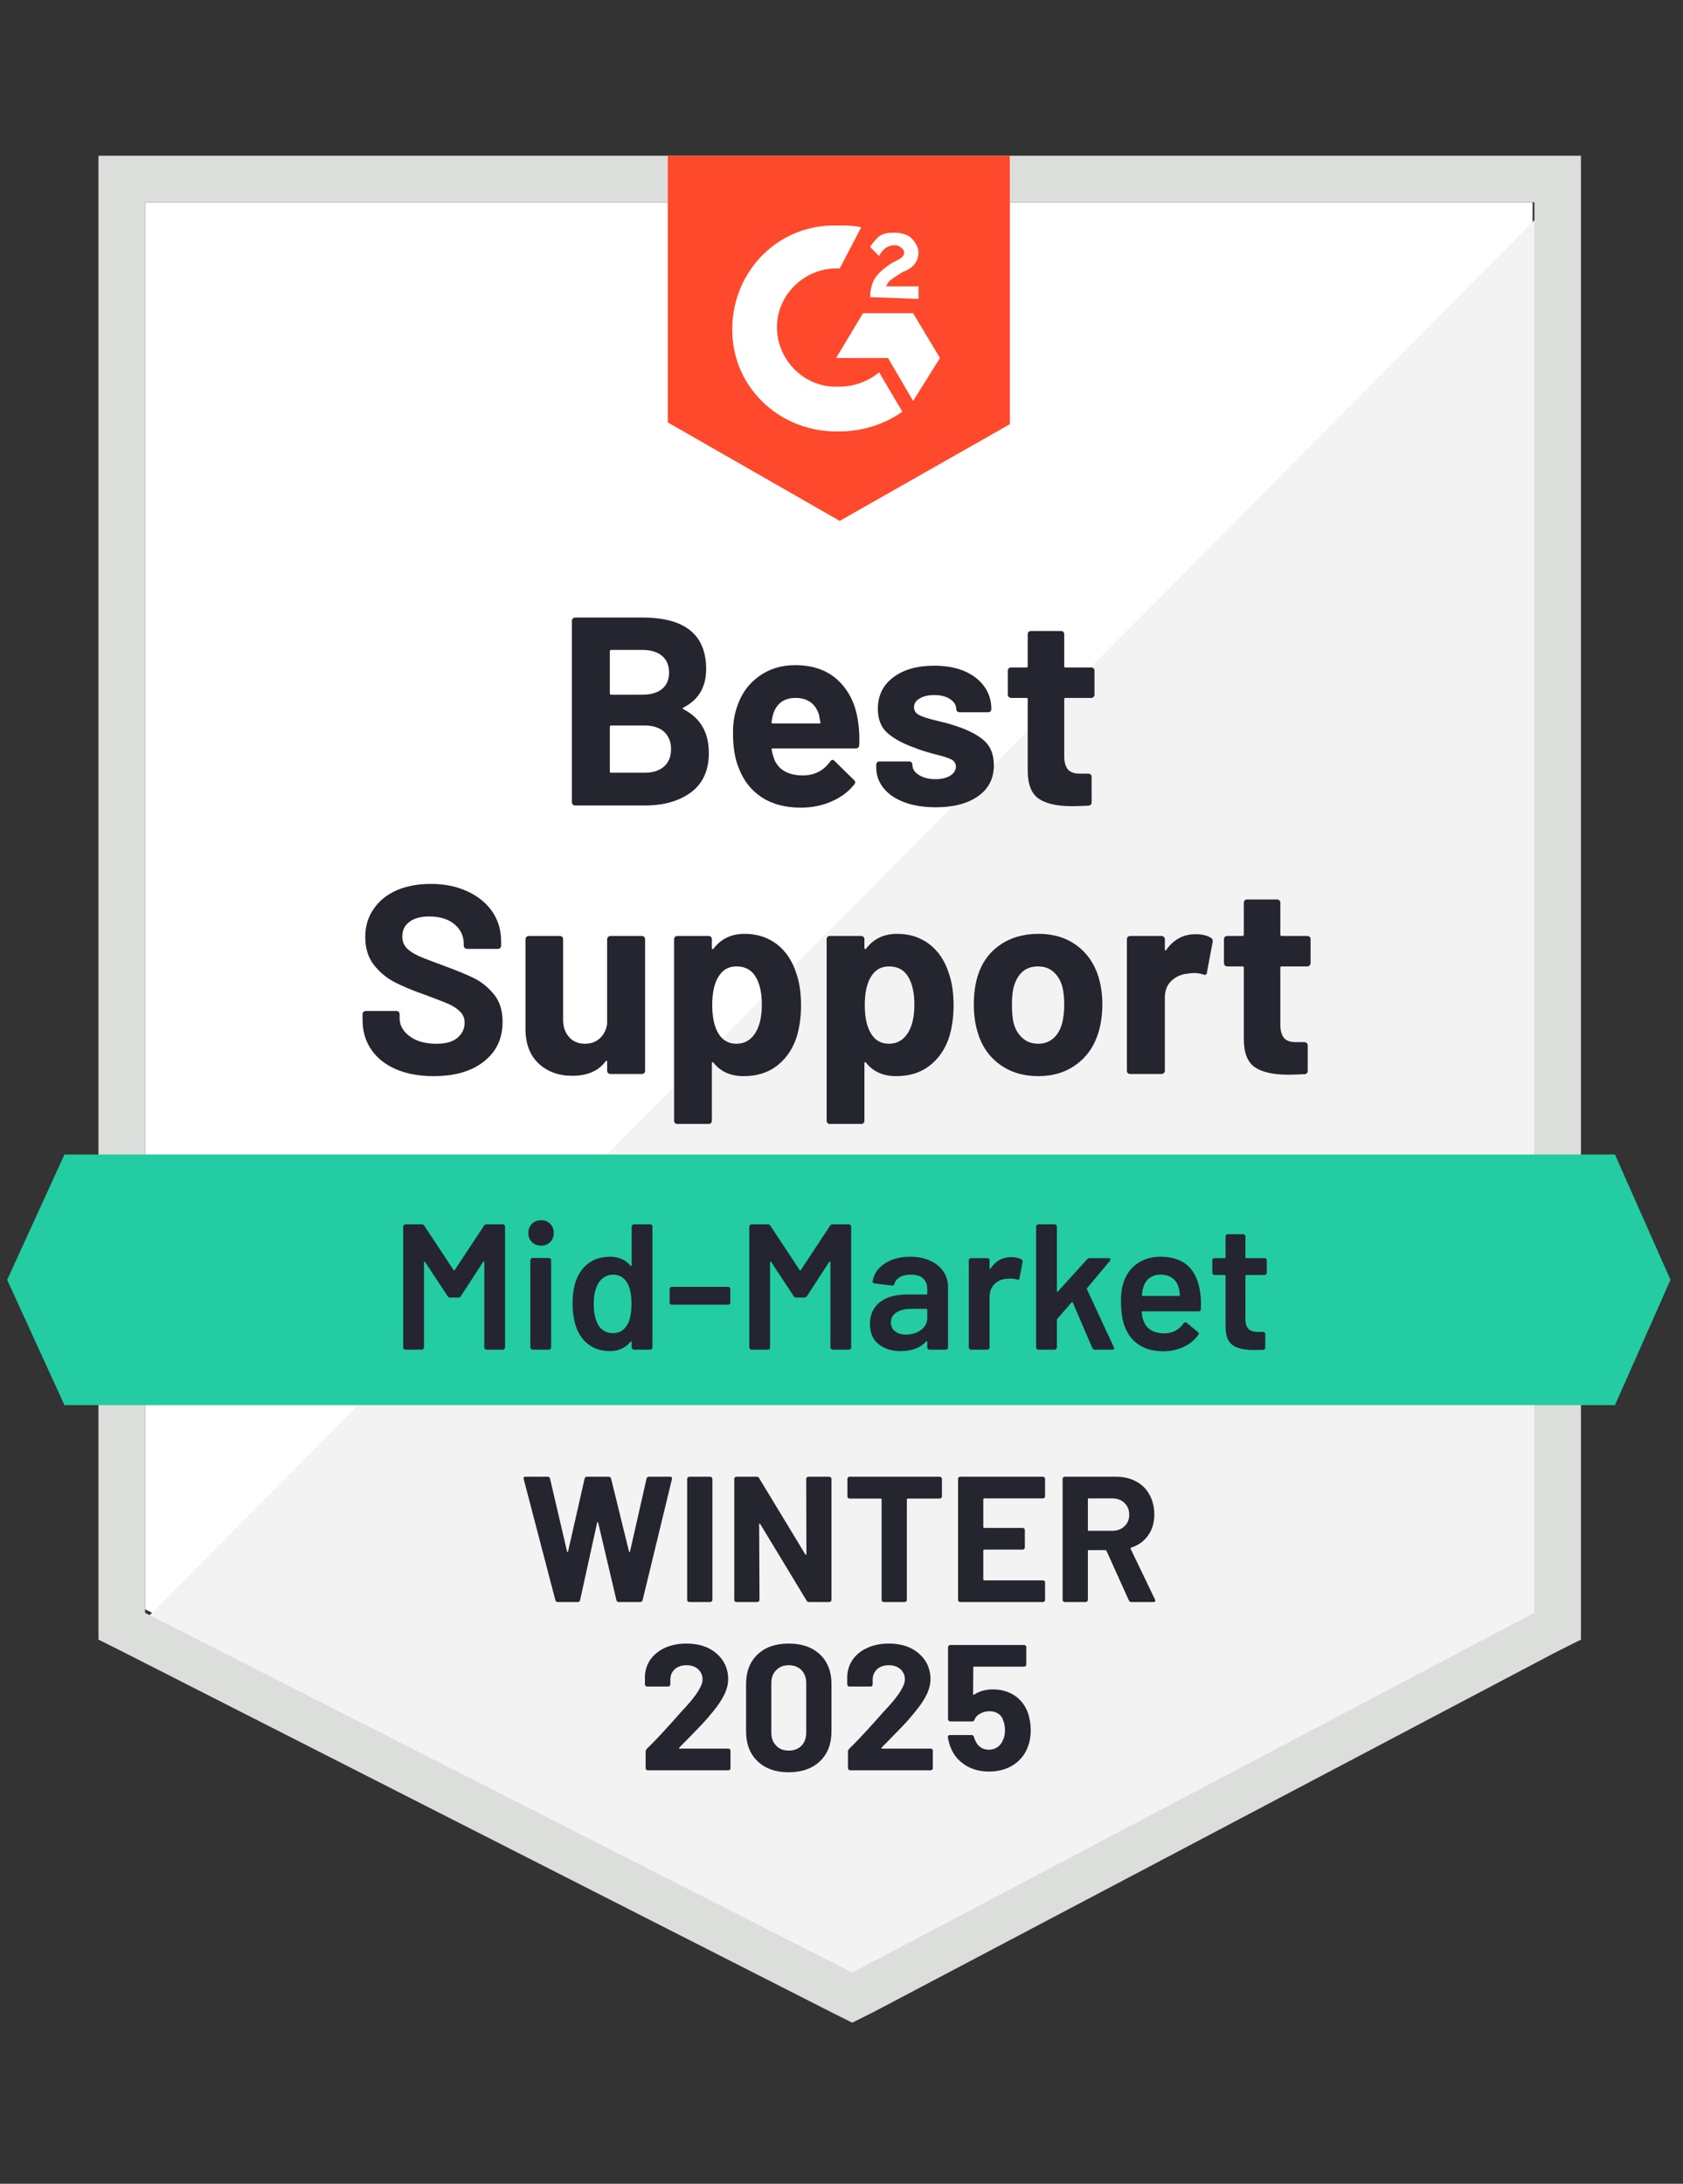
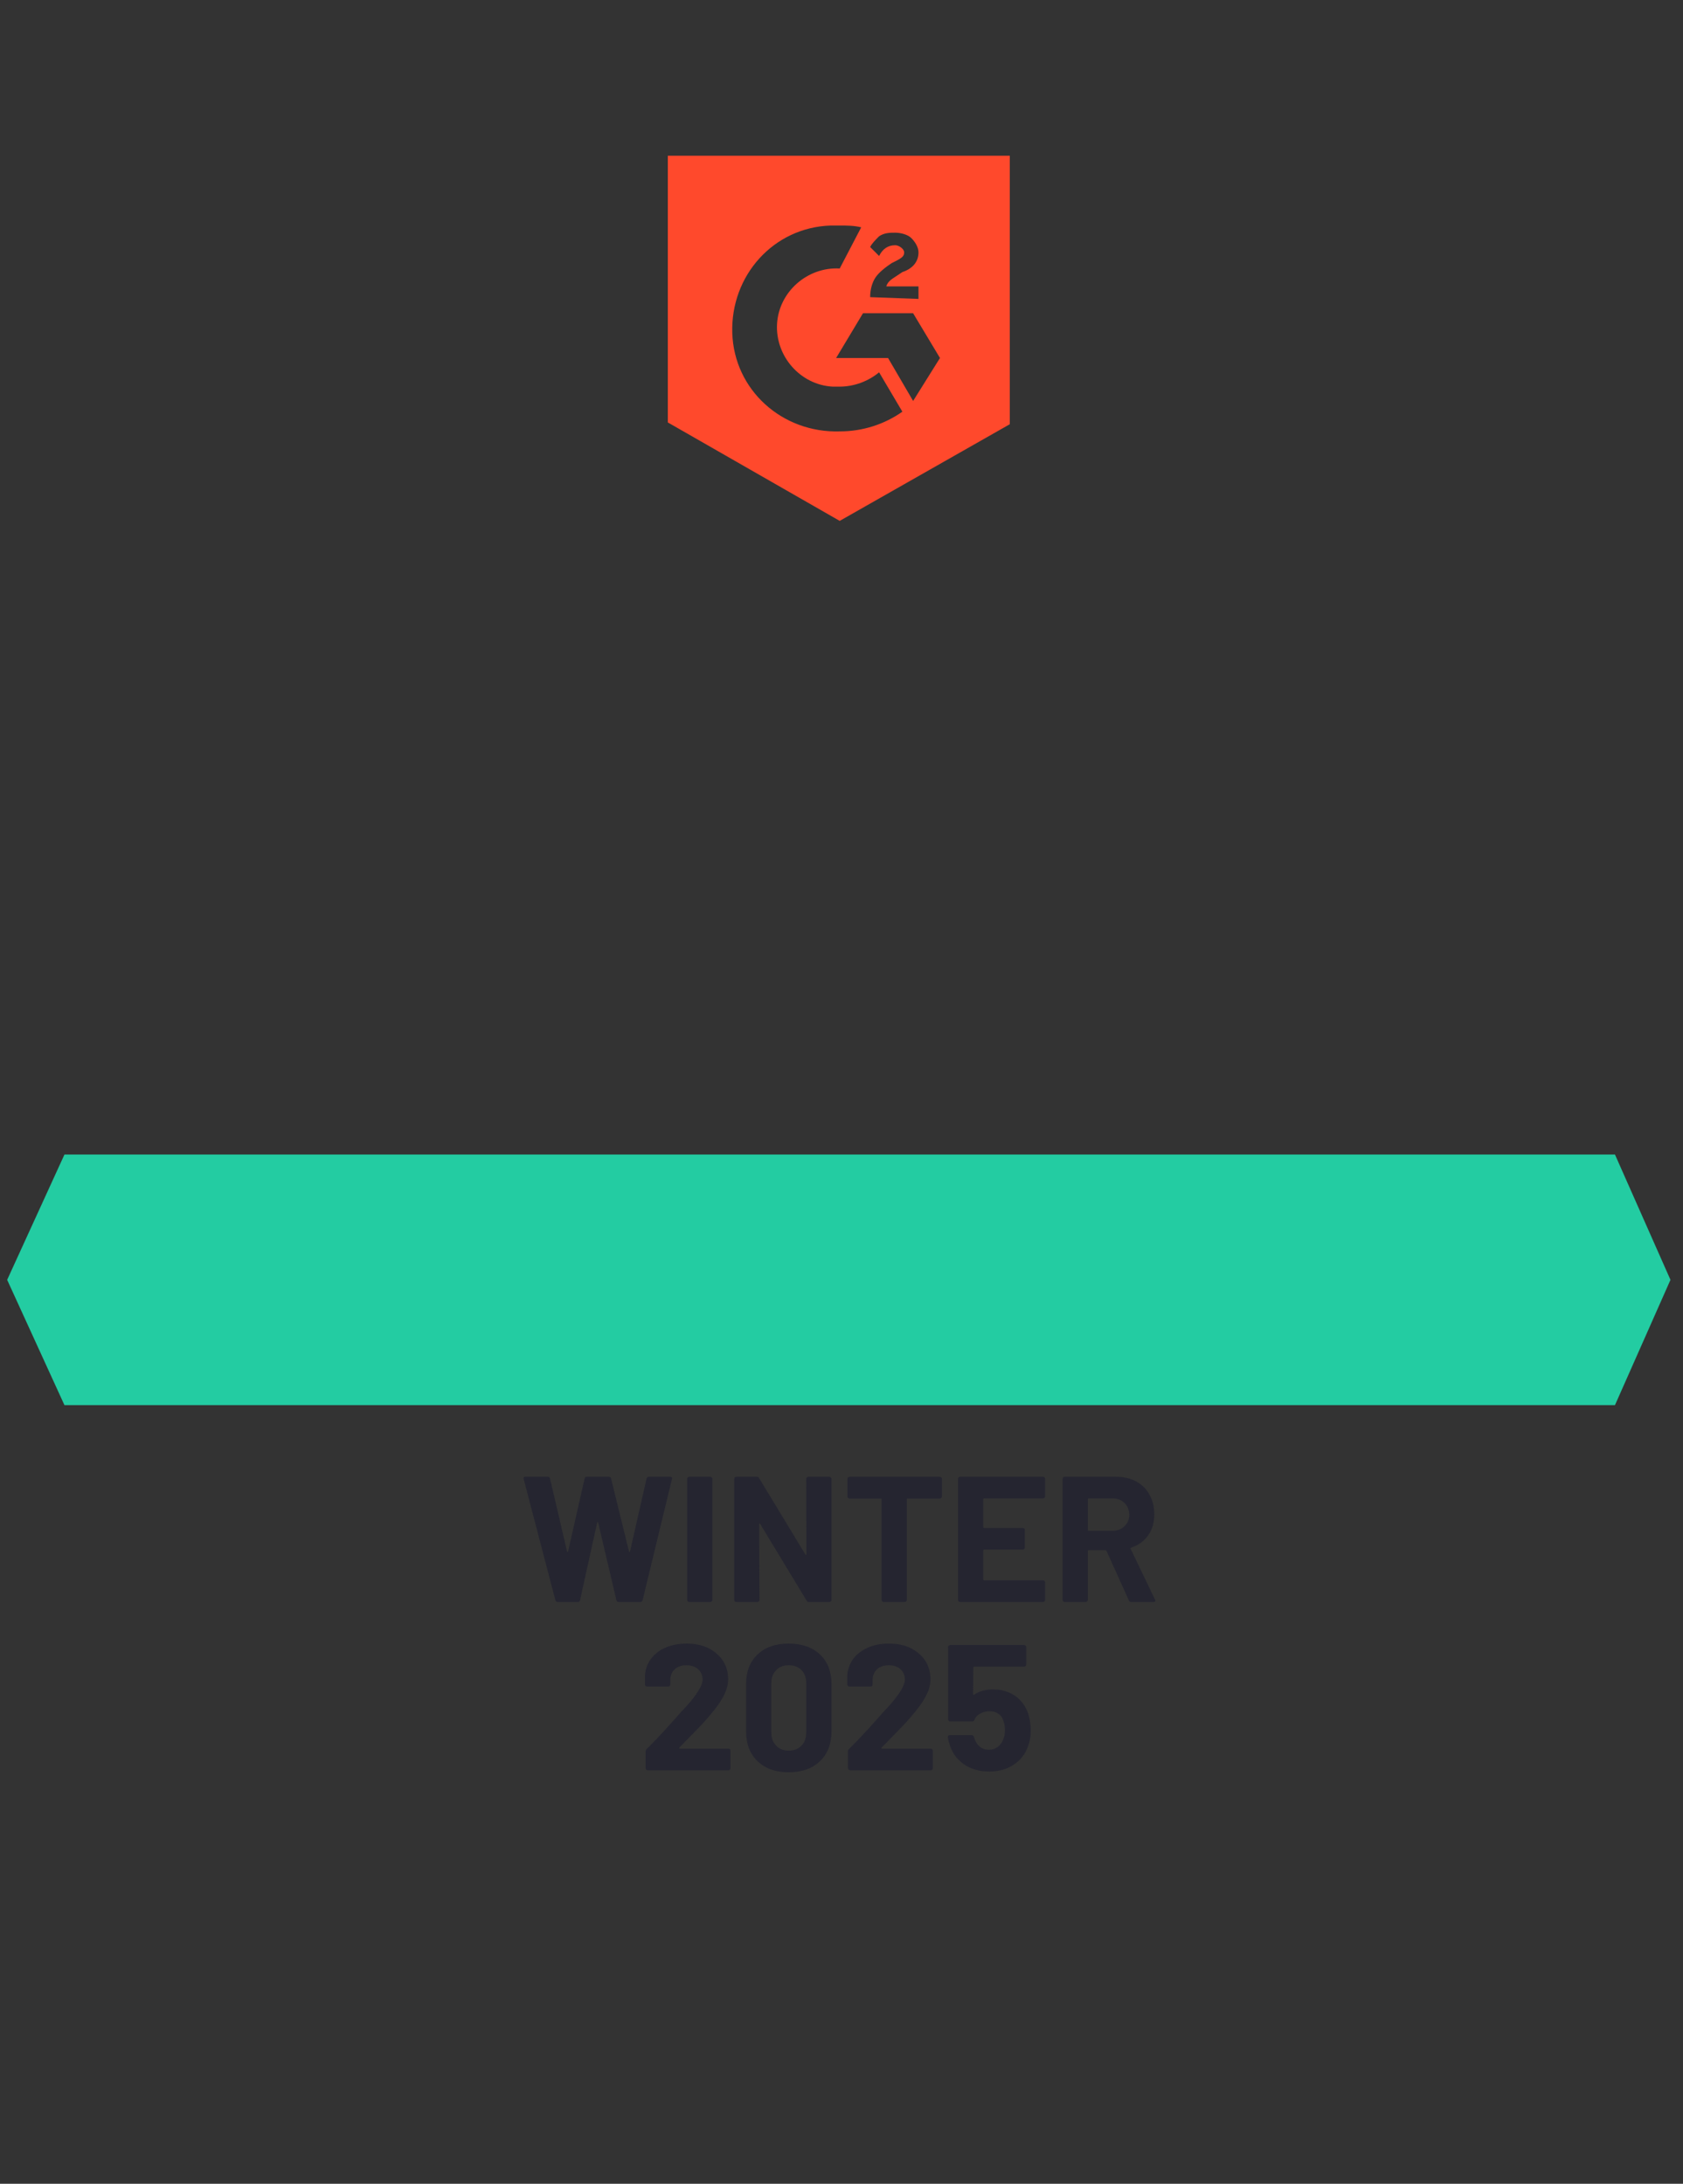
<svg xmlns="http://www.w3.org/2000/svg" width="94" height="122" viewBox="0 0 94 122" fill="none">
  <rect x="0" y="0" width="94" height="122" fill="#333333" stroke="none" />
-   <path d="M8.1 89.9L47.6 110L85.6 89.9V11.3H8.1V89.9Z" fill="white" />
-   <path d="M86.4 11.6L7.3 91.3L48.3 111.6L86.4 92.1V11.6Z" fill="#F2F3F2" />
-   <path d="M5.5 37.5V91.6L6.9 92.3L46.4 112.4L47.6 113L48.8 112.4L86.9 92.3L88.3 91.6V8.7H5.5V37.5ZM8.1 90.1V11.3H85.7V90.1L47.6 110.2L8.1 90.1Z" fill="#DCDEDC" />
  <path d="M46.9 12.6C47.3 12.6 47.7 12.6 48.1 12.7L46.9 15C45.1 14.9 43.5 16.3 43.4 18.1C43.3 19.9 44.7 21.5 46.5 21.6H46.9C47.7 21.6 48.5 21.3 49.1 20.8L50.4 23C49.4 23.7 48.2 24.1 46.9 24.1C43.7 24.2 41 21.8 40.9 18.6C40.8 15.4 43.2 12.7 46.4 12.6H46.9ZM51 17.5L52.5 20L51 22.4L49.6 20H46.7L48.2 17.5H51ZM48.6 16.6C48.6 16.2 48.7 15.8 48.9 15.5C49.1 15.2 49.5 14.9 49.8 14.7L50 14.6C50.4 14.4 50.5 14.3 50.5 14.1C50.5 13.9 50.2 13.7 50 13.7C49.6 13.7 49.3 13.9 49.1 14.3L48.6 13.8C48.7 13.6 48.9 13.4 49.1 13.2C49.4 13 49.7 13 50 13C50.3 13 50.7 13.1 50.9 13.3C51.1 13.5 51.3 13.8 51.3 14.1C51.3 14.6 51 15 50.4 15.2L50.1 15.4C49.8 15.6 49.6 15.7 49.5 16H51.3V16.7L48.6 16.6ZM46.9 29.1L56.4 23.7V8.7H37.3V23.6L46.9 29.1Z" fill="#FF492C" />
  <path d="M90.2 64.5H3.6L0.4 71.5L3.6 78.5H90.2L93.3 71.5L90.2 64.5Z" fill="#23CCA2" />
-   <path d="M24.22 60.12C23.42 60.12 22.723 59.993 22.13 59.74C21.523 59.48 21.06 59.113 20.74 58.64C20.413 58.167 20.25 57.617 20.25 56.99V56.66C20.25 56.607 20.267 56.563 20.3 56.53C20.34 56.497 20.383 56.48 20.43 56.48H22.14C22.187 56.48 22.23 56.497 22.27 56.53C22.303 56.563 22.32 56.607 22.32 56.66V56.88C22.32 57.28 22.507 57.617 22.88 57.89C23.247 58.17 23.747 58.31 24.38 58.31C24.907 58.31 25.3 58.197 25.56 57.97C25.82 57.743 25.95 57.467 25.95 57.14C25.95 56.893 25.87 56.69 25.71 56.53C25.55 56.363 25.333 56.217 25.06 56.09C24.78 55.97 24.343 55.8 23.75 55.58C23.077 55.347 22.507 55.11 22.04 54.87C21.58 54.63 21.19 54.303 20.87 53.89C20.557 53.477 20.4 52.963 20.4 52.35C20.4 51.75 20.557 51.227 20.87 50.78C21.177 50.327 21.603 49.98 22.15 49.74C22.703 49.5 23.34 49.38 24.06 49.38C24.82 49.38 25.497 49.517 26.09 49.79C26.683 50.057 27.15 50.433 27.49 50.92C27.823 51.4 27.99 51.963 27.99 52.61V52.83C27.99 52.883 27.973 52.927 27.94 52.96C27.9 52.993 27.857 53.01 27.81 53.01H26.09C26.037 53.01 25.993 52.993 25.96 52.96C25.92 52.927 25.9 52.883 25.9 52.83V52.71C25.9 52.29 25.73 51.933 25.39 51.64C25.043 51.347 24.57 51.2 23.97 51.2C23.497 51.2 23.13 51.3 22.87 51.5C22.603 51.693 22.47 51.967 22.47 52.32C22.47 52.573 22.547 52.783 22.7 52.95C22.86 53.123 23.09 53.277 23.39 53.41C23.697 53.543 24.17 53.727 24.81 53.96C25.523 54.22 26.08 54.45 26.48 54.65C26.887 54.85 27.253 55.147 27.58 55.54C27.907 55.933 28.07 56.447 28.07 57.08C28.07 58.02 27.723 58.76 27.03 59.3C26.343 59.847 25.407 60.12 24.22 60.12ZM33.91 52.47C33.91 52.423 33.93 52.38 33.97 52.34C34.003 52.307 34.043 52.29 34.09 52.29H35.85C35.897 52.29 35.94 52.307 35.98 52.34C36.013 52.38 36.03 52.423 36.03 52.47V59.82C36.03 59.873 36.013 59.917 35.98 59.95C35.94 59.983 35.897 60 35.85 60H34.09C34.043 60 34.003 59.983 33.97 59.95C33.93 59.917 33.91 59.873 33.91 59.82V59.31C33.91 59.283 33.9 59.267 33.88 59.26C33.86 59.253 33.84 59.267 33.82 59.3C33.42 59.833 32.8 60.1 31.96 60.1C31.2 60.1 30.577 59.873 30.09 59.42C29.597 58.96 29.35 58.313 29.35 57.48V52.47C29.35 52.423 29.37 52.38 29.41 52.34C29.443 52.307 29.483 52.29 29.53 52.29H31.27C31.323 52.29 31.367 52.307 31.4 52.34C31.433 52.38 31.45 52.423 31.45 52.47V56.96C31.45 57.36 31.56 57.683 31.78 57.93C31.993 58.183 32.29 58.31 32.67 58.31C33.01 58.31 33.29 58.207 33.51 58C33.73 57.793 33.863 57.527 33.91 57.2V52.47ZM44.47 54.36C44.65 54.867 44.74 55.467 44.74 56.16C44.74 56.853 44.647 57.48 44.46 58.04C44.227 58.68 43.863 59.187 43.37 59.56C42.877 59.933 42.263 60.12 41.53 60.12C40.81 60.12 40.25 59.87 39.85 59.37C39.83 59.343 39.81 59.333 39.79 59.34C39.77 59.347 39.76 59.367 39.76 59.4V62.61C39.76 62.663 39.743 62.707 39.71 62.74C39.677 62.773 39.633 62.79 39.58 62.79H37.83C37.777 62.79 37.733 62.773 37.7 62.74C37.667 62.707 37.65 62.663 37.65 62.61V52.47C37.65 52.423 37.667 52.38 37.7 52.34C37.733 52.307 37.777 52.29 37.83 52.29H39.58C39.633 52.29 39.677 52.307 39.71 52.34C39.743 52.38 39.76 52.423 39.76 52.47V52.96C39.76 52.993 39.77 53.013 39.79 53.02C39.81 53.027 39.83 53.02 39.85 53C40.27 52.447 40.85 52.17 41.59 52.17C42.283 52.17 42.883 52.363 43.39 52.75C43.89 53.137 44.25 53.673 44.47 54.36ZM42.18 57.72C42.427 57.333 42.55 56.803 42.55 56.13C42.55 55.503 42.447 55.003 42.24 54.63C42.007 54.203 41.637 53.99 41.13 53.99C40.67 53.99 40.323 54.203 40.09 54.63C39.883 54.99 39.78 55.497 39.78 56.15C39.78 56.817 39.89 57.337 40.11 57.71C40.337 58.11 40.677 58.31 41.13 58.31C41.577 58.31 41.927 58.113 42.18 57.72ZM52.99 54.36C53.17 54.867 53.26 55.467 53.26 56.16C53.26 56.853 53.167 57.48 52.98 58.04C52.747 58.68 52.383 59.187 51.89 59.56C51.397 59.933 50.783 60.12 50.05 60.12C49.33 60.12 48.77 59.87 48.37 59.37C48.35 59.343 48.33 59.333 48.31 59.34C48.29 59.347 48.28 59.367 48.28 59.4V62.61C48.28 62.663 48.263 62.707 48.23 62.74C48.197 62.773 48.153 62.79 48.1 62.79H46.35C46.297 62.79 46.253 62.773 46.22 62.74C46.187 62.707 46.17 62.663 46.17 62.61V52.47C46.17 52.423 46.187 52.38 46.22 52.34C46.253 52.307 46.297 52.29 46.35 52.29H48.1C48.153 52.29 48.197 52.307 48.23 52.34C48.263 52.38 48.28 52.423 48.28 52.47V52.96C48.28 52.993 48.29 53.013 48.31 53.02C48.33 53.027 48.35 53.02 48.37 53C48.79 52.447 49.37 52.17 50.11 52.17C50.803 52.17 51.403 52.363 51.91 52.75C52.41 53.137 52.77 53.673 52.99 54.36ZM50.7 57.72C50.947 57.333 51.07 56.803 51.07 56.13C51.07 55.503 50.967 55.003 50.76 54.63C50.527 54.203 50.157 53.99 49.65 53.99C49.19 53.99 48.843 54.203 48.61 54.63C48.403 54.99 48.3 55.497 48.3 56.15C48.3 56.817 48.41 57.337 48.63 57.71C48.857 58.11 49.197 58.31 49.65 58.31C50.097 58.31 50.447 58.113 50.7 57.72ZM57.99 60.12C57.15 60.12 56.43 59.9 55.83 59.46C55.23 59.02 54.82 58.42 54.6 57.66C54.46 57.193 54.39 56.683 54.39 56.13C54.39 55.543 54.46 55.013 54.6 54.54C54.827 53.8 55.24 53.22 55.84 52.8C56.44 52.38 57.163 52.17 58.01 52.17C58.823 52.17 59.52 52.377 60.1 52.79C60.687 53.21 61.1 53.79 61.34 54.53C61.493 55.03 61.57 55.553 61.57 56.1C61.57 56.64 61.503 57.147 61.37 57.62C61.143 58.4 60.733 59.01 60.14 59.45C59.547 59.897 58.83 60.12 57.99 60.12ZM57.99 58.31C58.317 58.31 58.597 58.21 58.83 58.01C59.057 57.81 59.22 57.533 59.32 57.18C59.4 56.86 59.44 56.51 59.44 56.13C59.44 55.71 59.4 55.357 59.32 55.07C59.213 54.73 59.043 54.463 58.81 54.27C58.583 54.083 58.307 53.99 57.98 53.99C57.633 53.99 57.35 54.083 57.13 54.27C56.903 54.463 56.74 54.73 56.64 55.07C56.56 55.303 56.52 55.657 56.52 56.13C56.52 56.583 56.553 56.933 56.62 57.18C56.72 57.533 56.89 57.81 57.13 58.01C57.363 58.21 57.65 58.31 57.99 58.31ZM66.78 52.19C67.14 52.19 67.427 52.26 67.64 52.4C67.72 52.44 67.75 52.513 67.73 52.62L67.41 54.33C67.403 54.45 67.333 54.487 67.2 54.44C67.053 54.387 66.88 54.36 66.68 54.36C66.593 54.36 66.483 54.37 66.35 54.39C65.99 54.423 65.683 54.557 65.43 54.79C65.183 55.023 65.06 55.337 65.06 55.73V59.82C65.06 59.873 65.04 59.917 65 59.95C64.967 59.983 64.927 60 64.88 60H63.12C63.073 60 63.03 59.983 62.99 59.95C62.957 59.917 62.94 59.873 62.94 59.82V52.47C62.94 52.423 62.957 52.38 62.99 52.34C63.03 52.307 63.073 52.29 63.12 52.29H64.88C64.927 52.29 64.967 52.307 65 52.34C65.04 52.38 65.06 52.423 65.06 52.47V53.04C65.06 53.067 65.07 53.087 65.09 53.1C65.11 53.113 65.123 53.107 65.13 53.08C65.543 52.487 66.093 52.19 66.78 52.19ZM73.2 53.81C73.2 53.857 73.183 53.897 73.15 53.93C73.117 53.97 73.073 53.99 73.02 53.99H71.58C71.533 53.99 71.51 54.013 71.51 54.06V57.24C71.51 57.567 71.577 57.813 71.71 57.98C71.843 58.14 72.06 58.22 72.36 58.22H72.86C72.907 58.22 72.947 58.237 72.98 58.27C73.02 58.303 73.04 58.347 73.04 58.4V59.82C73.04 59.933 72.98 59.997 72.86 60.01C72.44 60.03 72.14 60.04 71.96 60.04C71.127 60.04 70.507 59.903 70.1 59.63C69.687 59.357 69.477 58.84 69.47 58.08V54.06C69.47 54.013 69.443 53.99 69.39 53.99H68.54C68.487 53.99 68.443 53.97 68.41 53.93C68.377 53.897 68.36 53.857 68.36 53.81V52.47C68.36 52.423 68.377 52.38 68.41 52.34C68.443 52.307 68.487 52.29 68.54 52.29H69.39C69.443 52.29 69.47 52.263 69.47 52.21V50.43C69.47 50.383 69.487 50.34 69.52 50.3C69.553 50.267 69.597 50.25 69.65 50.25H71.33C71.377 50.25 71.417 50.267 71.45 50.3C71.49 50.34 71.51 50.383 71.51 50.43V52.21C71.51 52.263 71.533 52.29 71.58 52.29H73.02C73.073 52.29 73.117 52.307 73.15 52.34C73.183 52.38 73.2 52.423 73.2 52.47V53.81ZM38.17 39.53C38.11 39.557 38.11 39.587 38.17 39.62C39.117 40.107 39.59 40.92 39.59 42.06C39.59 43.033 39.26 43.767 38.6 44.26C37.94 44.753 37.077 45 36.01 45H32.12C32.073 45 32.033 44.983 32 44.95C31.96 44.917 31.94 44.873 31.94 44.82V34.68C31.94 34.633 31.96 34.59 32 34.55C32.033 34.517 32.073 34.5 32.12 34.5H35.89C38.257 34.5 39.44 35.46 39.44 37.38C39.44 38.38 39.017 39.097 38.17 39.53ZM34.13 36.31C34.083 36.31 34.06 36.337 34.06 36.39V38.73C34.06 38.783 34.083 38.81 34.13 38.81H35.89C36.357 38.81 36.723 38.7 36.99 38.48C37.243 38.26 37.37 37.96 37.37 37.58C37.37 37.187 37.243 36.877 36.99 36.65C36.723 36.423 36.357 36.31 35.89 36.31H34.13ZM36.01 43.17C36.47 43.17 36.83 43.053 37.09 42.82C37.35 42.587 37.48 42.263 37.48 41.85C37.48 41.443 37.35 41.12 37.09 40.88C36.83 40.647 36.463 40.53 35.99 40.53H34.13C34.083 40.53 34.06 40.557 34.06 40.61V43.09C34.06 43.143 34.083 43.17 34.13 43.17H36.01ZM47.93 40.35C47.99 40.73 48.01 41.153 47.99 41.62C47.983 41.747 47.92 41.81 47.8 41.81H43.16C43.1 41.81 43.08 41.833 43.1 41.88C43.133 42.08 43.19 42.28 43.27 42.48C43.53 43.04 44.06 43.32 44.86 43.32C45.5 43.313 46.003 43.053 46.37 42.54C46.41 42.48 46.457 42.45 46.51 42.45C46.537 42.45 46.57 42.47 46.61 42.51L47.69 43.57C47.743 43.623 47.77 43.67 47.77 43.71C47.77 43.73 47.75 43.77 47.71 43.83C47.377 44.243 46.95 44.56 46.43 44.78C45.917 45.007 45.347 45.12 44.72 45.12C43.86 45.12 43.133 44.927 42.54 44.54C41.947 44.147 41.52 43.6 41.26 42.9C41.047 42.4 40.94 41.747 40.94 40.94C40.94 40.387 41.017 39.9 41.17 39.48C41.397 38.773 41.8 38.21 42.38 37.79C42.953 37.37 43.633 37.16 44.42 37.16C45.42 37.16 46.223 37.45 46.83 38.03C47.437 38.61 47.803 39.383 47.93 40.35ZM44.44 38.99C43.807 38.99 43.39 39.283 43.19 39.87C43.15 40.003 43.117 40.163 43.09 40.35C43.09 40.397 43.113 40.42 43.16 40.42H45.76C45.82 40.42 45.84 40.397 45.82 40.35C45.767 40.063 45.74 39.923 45.74 39.93C45.653 39.63 45.497 39.397 45.27 39.23C45.043 39.07 44.767 38.99 44.44 38.99ZM52.27 45.1C51.597 45.1 51.01 45.007 50.51 44.82C50.01 44.633 49.623 44.37 49.35 44.03C49.077 43.69 48.94 43.303 48.94 42.87V42.72C48.94 42.673 48.957 42.63 48.99 42.59C49.023 42.557 49.067 42.54 49.12 42.54H50.78C50.833 42.54 50.877 42.557 50.91 42.59C50.943 42.63 50.96 42.673 50.96 42.72V42.73C50.96 42.957 51.083 43.147 51.33 43.3C51.577 43.453 51.883 43.53 52.25 43.53C52.59 43.53 52.867 43.463 53.08 43.33C53.287 43.19 53.39 43.023 53.39 42.83C53.39 42.65 53.3 42.513 53.12 42.42C52.94 42.333 52.647 42.24 52.24 42.14C51.767 42.02 51.397 41.903 51.13 41.79C50.49 41.57 49.98 41.3 49.6 40.98C49.22 40.66 49.03 40.2 49.03 39.6C49.03 38.86 49.317 38.273 49.89 37.84C50.463 37.407 51.227 37.19 52.18 37.19C52.82 37.19 53.38 37.29 53.86 37.49C54.34 37.697 54.713 37.987 54.98 38.36C55.24 38.727 55.37 39.147 55.37 39.62C55.37 39.667 55.353 39.707 55.32 39.74C55.287 39.773 55.243 39.79 55.19 39.79H53.59C53.537 39.79 53.493 39.773 53.46 39.74C53.427 39.707 53.41 39.667 53.41 39.62C53.41 39.4 53.297 39.213 53.07 39.06C52.843 38.907 52.547 38.83 52.18 38.83C51.847 38.83 51.577 38.893 51.37 39.02C51.157 39.14 51.05 39.303 51.05 39.51C51.05 39.71 51.153 39.86 51.36 39.96C51.567 40.06 51.91 40.167 52.39 40.28C52.497 40.307 52.62 40.337 52.76 40.37C52.9 40.403 53.05 40.447 53.21 40.5C53.923 40.713 54.483 40.983 54.89 41.31C55.303 41.643 55.51 42.123 55.51 42.75C55.51 43.49 55.217 44.067 54.63 44.48C54.043 44.893 53.257 45.1 52.27 45.1ZM61.13 38.81C61.13 38.857 61.113 38.897 61.08 38.93C61.047 38.97 61.003 38.99 60.95 38.99H59.51C59.463 38.99 59.44 39.013 59.44 39.06V42.24C59.44 42.567 59.507 42.813 59.64 42.98C59.773 43.14 59.993 43.22 60.3 43.22H60.79C60.837 43.22 60.88 43.237 60.92 43.27C60.953 43.303 60.97 43.347 60.97 43.4V44.82C60.97 44.933 60.91 44.997 60.79 45.01C60.37 45.03 60.07 45.04 59.89 45.04C59.057 45.04 58.437 44.903 58.03 44.63C57.617 44.357 57.407 43.84 57.4 43.08V39.06C57.4 39.013 57.373 38.99 57.32 38.99H56.47C56.417 38.99 56.373 38.97 56.34 38.93C56.307 38.897 56.29 38.857 56.29 38.81V37.47C56.29 37.423 56.307 37.38 56.34 37.34C56.373 37.307 56.417 37.29 56.47 37.29H57.32C57.373 37.29 57.4 37.263 57.4 37.21V35.43C57.4 35.383 57.417 35.34 57.45 35.3C57.483 35.267 57.527 35.25 57.58 35.25H59.26C59.307 35.25 59.35 35.267 59.39 35.3C59.423 35.34 59.44 35.383 59.44 35.43V37.21C59.44 37.263 59.463 37.29 59.51 37.29H60.95C61.003 37.29 61.047 37.307 61.08 37.34C61.113 37.38 61.13 37.423 61.13 37.47V38.81Z" fill="#252530" />
-   <path d="M27.03 68.48C27.063 68.427 27.11 68.4 27.17 68.4H28.09C28.123 68.4 28.15 68.413 28.17 68.44C28.197 68.46 28.21 68.487 28.21 68.52V75.28C28.21 75.313 28.197 75.34 28.17 75.36C28.15 75.387 28.123 75.4 28.09 75.4H27.17C27.137 75.4 27.107 75.387 27.08 75.36C27.06 75.34 27.05 75.313 27.05 75.28V70.51C27.05 70.49 27.043 70.477 27.03 70.47C27.01 70.463 26.997 70.47 26.99 70.49L25.74 72.41C25.707 72.463 25.66 72.49 25.6 72.49H25.14C25.08 72.49 25.033 72.463 25 72.41L23.74 70.5C23.733 70.48 23.723 70.473 23.71 70.48C23.69 70.487 23.68 70.5 23.68 70.52V75.28C23.68 75.313 23.667 75.34 23.64 75.36C23.62 75.387 23.593 75.4 23.56 75.4H22.64C22.607 75.4 22.58 75.387 22.56 75.36C22.533 75.34 22.52 75.313 22.52 75.28V68.52C22.52 68.487 22.533 68.46 22.56 68.44C22.58 68.413 22.607 68.4 22.64 68.4H23.56C23.62 68.4 23.667 68.427 23.7 68.48L25.33 70.95C25.343 70.963 25.357 70.97 25.37 70.97C25.383 70.97 25.393 70.963 25.4 70.95L27.03 68.48ZM30.22 69.59C30.013 69.59 29.843 69.523 29.71 69.39C29.577 69.257 29.51 69.087 29.51 68.88C29.51 68.673 29.577 68.503 29.71 68.37C29.843 68.237 30.013 68.17 30.22 68.17C30.427 68.17 30.597 68.237 30.73 68.37C30.863 68.503 30.93 68.673 30.93 68.88C30.93 69.087 30.863 69.257 30.73 69.39C30.597 69.523 30.427 69.59 30.22 69.59ZM29.74 75.4C29.707 75.4 29.68 75.387 29.66 75.36C29.633 75.34 29.62 75.313 29.62 75.28V70.4C29.62 70.367 29.633 70.34 29.66 70.32C29.68 70.293 29.707 70.28 29.74 70.28H30.66C30.693 70.28 30.723 70.293 30.75 70.32C30.77 70.34 30.78 70.367 30.78 70.4V75.28C30.78 75.313 30.77 75.34 30.75 75.36C30.723 75.387 30.693 75.4 30.66 75.4H29.74ZM35.28 68.52C35.28 68.487 35.293 68.46 35.32 68.44C35.34 68.413 35.367 68.4 35.4 68.4H36.32C36.353 68.4 36.383 68.413 36.41 68.44C36.43 68.46 36.44 68.487 36.44 68.52V75.28C36.44 75.313 36.43 75.34 36.41 75.36C36.383 75.387 36.353 75.4 36.32 75.4H35.4C35.367 75.4 35.34 75.387 35.32 75.36C35.293 75.34 35.28 75.313 35.28 75.28V74.98C35.28 74.96 35.273 74.947 35.26 74.94C35.247 74.933 35.233 74.94 35.22 74.96C34.927 75.307 34.543 75.48 34.07 75.48C33.597 75.48 33.197 75.357 32.87 75.11C32.543 74.863 32.307 74.52 32.16 74.08C32.04 73.707 31.98 73.29 31.98 72.83C31.98 72.357 32.037 71.95 32.15 71.61C32.297 71.17 32.533 70.827 32.86 70.58C33.187 70.333 33.597 70.21 34.09 70.21C34.55 70.21 34.927 70.377 35.22 70.71C35.233 70.723 35.247 70.73 35.26 70.73C35.273 70.723 35.28 70.71 35.28 70.69V68.52ZM35.04 74C35.193 73.727 35.27 73.34 35.27 72.84C35.27 72.32 35.187 71.923 35.02 71.65C34.84 71.357 34.587 71.21 34.26 71.21C33.92 71.21 33.653 71.35 33.46 71.63C33.26 71.923 33.16 72.33 33.16 72.85C33.16 73.317 33.24 73.7 33.4 74C33.587 74.32 33.87 74.48 34.25 74.48C34.59 74.48 34.853 74.32 35.04 74ZM37.52 72.89C37.487 72.89 37.46 72.88 37.44 72.86C37.413 72.833 37.4 72.803 37.4 72.77V72.01C37.4 71.977 37.413 71.947 37.44 71.92C37.46 71.9 37.487 71.89 37.52 71.89H40.67C40.703 71.89 40.73 71.9 40.75 71.92C40.777 71.947 40.79 71.977 40.79 72.01V72.77C40.79 72.803 40.777 72.833 40.75 72.86C40.73 72.88 40.703 72.89 40.67 72.89H37.52ZM46.36 68.48C46.393 68.427 46.44 68.4 46.5 68.4H47.42C47.453 68.4 47.483 68.413 47.51 68.44C47.53 68.46 47.54 68.487 47.54 68.52V75.28C47.54 75.313 47.53 75.34 47.51 75.36C47.483 75.387 47.453 75.4 47.42 75.4H46.5C46.467 75.4 46.44 75.387 46.42 75.36C46.393 75.34 46.38 75.313 46.38 75.28V70.51C46.38 70.49 46.373 70.477 46.36 70.47C46.34 70.463 46.327 70.47 46.32 70.49L45.07 72.41C45.037 72.463 44.99 72.49 44.93 72.49H44.47C44.41 72.49 44.363 72.463 44.33 72.41L43.07 70.5C43.063 70.48 43.053 70.473 43.04 70.48C43.02 70.487 43.01 70.5 43.01 70.52V75.28C43.01 75.313 43 75.34 42.98 75.36C42.953 75.387 42.923 75.4 42.89 75.4H41.97C41.937 75.4 41.91 75.387 41.89 75.36C41.863 75.34 41.85 75.313 41.85 75.28V68.52C41.85 68.487 41.863 68.46 41.89 68.44C41.91 68.413 41.937 68.4 41.97 68.4H42.89C42.95 68.4 42.997 68.427 43.03 68.48L44.66 70.95C44.673 70.963 44.687 70.97 44.7 70.97C44.713 70.97 44.723 70.963 44.73 70.95L46.36 68.48ZM50.84 70.21C51.26 70.21 51.63 70.283 51.95 70.43C52.27 70.577 52.517 70.777 52.69 71.03C52.863 71.29 52.95 71.583 52.95 71.91V75.28C52.95 75.313 52.94 75.34 52.92 75.36C52.893 75.387 52.863 75.4 52.83 75.4H51.91C51.877 75.4 51.85 75.387 51.83 75.36C51.803 75.34 51.79 75.313 51.79 75.28V74.96C51.79 74.94 51.783 74.927 51.77 74.92C51.757 74.92 51.743 74.927 51.73 74.94C51.403 75.3 50.93 75.48 50.31 75.48C49.81 75.48 49.4 75.353 49.08 75.1C48.753 74.847 48.59 74.47 48.59 73.97C48.59 73.45 48.773 73.043 49.14 72.75C49.5 72.463 50.01 72.32 50.67 72.32H51.74C51.773 72.32 51.79 72.303 51.79 72.27V72.03C51.79 71.77 51.713 71.567 51.56 71.42C51.407 71.28 51.177 71.21 50.87 71.21C50.617 71.21 50.413 71.257 50.26 71.35C50.1 71.437 50 71.56 49.96 71.72C49.94 71.8 49.893 71.833 49.82 71.82L48.85 71.7C48.817 71.693 48.79 71.683 48.77 71.67C48.743 71.65 48.733 71.627 48.74 71.6C48.793 71.193 49.013 70.86 49.4 70.6C49.78 70.34 50.26 70.21 50.84 70.21ZM50.6 74.56C50.927 74.56 51.207 74.473 51.44 74.3C51.673 74.127 51.79 73.907 51.79 73.64V73.17C51.79 73.137 51.773 73.12 51.74 73.12H50.9C50.547 73.12 50.27 73.187 50.07 73.32C49.863 73.453 49.76 73.643 49.76 73.89C49.76 74.103 49.84 74.267 50 74.38C50.153 74.5 50.353 74.56 50.6 74.56ZM56.49 70.23C56.703 70.23 56.89 70.273 57.05 70.36C57.103 70.387 57.123 70.437 57.11 70.51L56.94 71.41C56.933 71.49 56.887 71.513 56.8 71.48C56.7 71.447 56.583 71.43 56.45 71.43C56.363 71.43 56.297 71.433 56.25 71.44C55.97 71.453 55.737 71.55 55.55 71.73C55.363 71.917 55.27 72.157 55.27 72.45V75.28C55.27 75.313 55.26 75.34 55.24 75.36C55.213 75.387 55.183 75.4 55.15 75.4H54.23C54.197 75.4 54.17 75.387 54.15 75.36C54.123 75.34 54.11 75.313 54.11 75.28V70.41C54.11 70.377 54.123 70.347 54.15 70.32C54.17 70.3 54.197 70.29 54.23 70.29H55.15C55.183 70.29 55.213 70.3 55.24 70.32C55.26 70.347 55.27 70.377 55.27 70.41V70.86C55.27 70.887 55.277 70.9 55.29 70.9C55.297 70.907 55.307 70.9 55.32 70.88C55.6 70.447 55.99 70.23 56.49 70.23ZM57.99 75.4C57.957 75.4 57.93 75.387 57.91 75.36C57.883 75.34 57.87 75.313 57.87 75.28V68.52C57.87 68.487 57.883 68.46 57.91 68.44C57.93 68.413 57.957 68.4 57.99 68.4H58.91C58.943 68.4 58.97 68.413 58.99 68.44C59.017 68.46 59.03 68.487 59.03 68.52V72.13C59.03 72.15 59.037 72.163 59.05 72.17C59.063 72.177 59.077 72.17 59.09 72.15L60.71 70.36C60.757 70.313 60.807 70.29 60.86 70.29H61.92C61.987 70.29 62.02 70.313 62.02 70.36C62.02 70.38 62.01 70.407 61.99 70.44L60.72 71.96C60.7 71.98 60.697 72.003 60.71 72.03L62.21 75.26C62.223 75.287 62.23 75.307 62.23 75.32C62.23 75.373 62.193 75.4 62.12 75.4H61.15C61.083 75.4 61.037 75.37 61.01 75.31L59.92 72.77C59.913 72.757 59.9 72.747 59.88 72.74C59.867 72.74 59.857 72.747 59.85 72.76L59.05 73.68C59.037 73.707 59.03 73.73 59.03 73.75V75.28C59.03 75.313 59.017 75.34 58.99 75.36C58.97 75.387 58.943 75.4 58.91 75.4H57.99ZM67.04 72.27C67.067 72.437 67.08 72.623 67.08 72.83L67.07 73.14C67.07 73.22 67.03 73.26 66.95 73.26H63.82C63.787 73.26 63.77 73.277 63.77 73.31C63.79 73.53 63.82 73.68 63.86 73.76C64.02 74.24 64.41 74.483 65.03 74.49C65.483 74.49 65.843 74.303 66.11 73.93C66.137 73.89 66.17 73.87 66.21 73.87C66.237 73.87 66.26 73.88 66.28 73.9L66.9 74.41C66.96 74.457 66.97 74.51 66.93 74.57C66.723 74.863 66.447 75.09 66.1 75.25C65.76 75.41 65.38 75.49 64.96 75.49C64.44 75.49 63.997 75.373 63.63 75.14C63.27 74.907 63.007 74.58 62.84 74.16C62.687 73.8 62.61 73.3 62.61 72.66C62.61 72.273 62.65 71.96 62.73 71.72C62.863 71.253 63.117 70.883 63.49 70.61C63.857 70.343 64.3 70.21 64.82 70.21C66.133 70.21 66.873 70.897 67.04 72.27ZM64.82 71.21C64.573 71.21 64.367 71.273 64.2 71.4C64.04 71.52 63.927 71.69 63.86 71.91C63.82 72.023 63.793 72.17 63.78 72.35C63.767 72.383 63.78 72.4 63.82 72.4H65.85C65.883 72.4 65.9 72.383 65.9 72.35C65.887 72.183 65.867 72.057 65.84 71.97C65.78 71.73 65.663 71.543 65.49 71.41C65.31 71.277 65.087 71.21 64.82 71.21ZM70.75 71.11C70.75 71.143 70.74 71.17 70.72 71.19C70.693 71.217 70.663 71.23 70.63 71.23H69.61C69.577 71.23 69.56 71.247 69.56 71.28V73.69C69.56 73.943 69.617 74.127 69.73 74.24C69.837 74.353 70.01 74.41 70.25 74.41H70.55C70.583 74.41 70.61 74.42 70.63 74.44C70.657 74.467 70.67 74.497 70.67 74.53V75.28C70.67 75.353 70.63 75.397 70.55 75.41L70.03 75.42C69.503 75.42 69.11 75.33 68.85 75.15C68.59 74.97 68.457 74.63 68.45 74.13V71.28C68.45 71.247 68.433 71.23 68.4 71.23H67.83C67.797 71.23 67.77 71.217 67.75 71.19C67.723 71.17 67.71 71.143 67.71 71.11V70.41C67.71 70.377 67.723 70.347 67.75 70.32C67.77 70.3 67.797 70.29 67.83 70.29H68.4C68.433 70.29 68.45 70.273 68.45 70.24V69.07C68.45 69.037 68.463 69.007 68.49 68.98C68.51 68.96 68.537 68.95 68.57 68.95H69.44C69.473 68.95 69.5 68.96 69.52 68.98C69.547 69.007 69.56 69.037 69.56 69.07V70.24C69.56 70.273 69.577 70.29 69.61 70.29H70.63C70.663 70.29 70.693 70.3 70.72 70.32C70.74 70.347 70.75 70.377 70.75 70.41V71.11Z" fill="#242530" />
  <path d="M31.16 89.5C31.087 89.5 31.04 89.467 31.02 89.4L29.25 82.63L29.24 82.59C29.24 82.53 29.277 82.5 29.35 82.5H30.59C30.657 82.5 30.7 82.533 30.72 82.6L31.67 86.67C31.677 86.697 31.687 86.71 31.7 86.71C31.713 86.71 31.723 86.697 31.73 86.67L32.65 82.61C32.67 82.537 32.713 82.5 32.78 82.5H33.99C34.063 82.5 34.11 82.533 34.13 82.6L35.13 86.67C35.137 86.69 35.147 86.703 35.16 86.71C35.173 86.71 35.183 86.697 35.19 86.67L36.11 82.61C36.13 82.537 36.173 82.5 36.24 82.5H37.42C37.513 82.5 37.55 82.543 37.53 82.63L35.89 89.4C35.87 89.467 35.823 89.5 35.75 89.5H34.56C34.493 89.5 34.45 89.467 34.43 89.4L33.41 85.07C33.403 85.043 33.393 85.03 33.38 85.03C33.367 85.03 33.357 85.043 33.35 85.07L32.4 89.39C32.387 89.463 32.343 89.5 32.27 89.5H31.16ZM38.5 89.5C38.467 89.5 38.437 89.487 38.41 89.46C38.39 89.44 38.38 89.413 38.38 89.38V82.62C38.38 82.587 38.39 82.56 38.41 82.54C38.437 82.513 38.467 82.5 38.5 82.5H39.67C39.703 82.5 39.73 82.513 39.75 82.54C39.777 82.56 39.79 82.587 39.79 82.62V89.38C39.79 89.413 39.777 89.44 39.75 89.46C39.73 89.487 39.703 89.5 39.67 89.5H38.5ZM45.03 82.62C45.03 82.587 45.04 82.56 45.06 82.54C45.087 82.513 45.117 82.5 45.15 82.5H46.32C46.353 82.5 46.38 82.513 46.4 82.54C46.427 82.56 46.44 82.587 46.44 82.62V89.38C46.44 89.413 46.427 89.44 46.4 89.46C46.38 89.487 46.353 89.5 46.32 89.5H45.19C45.123 89.5 45.077 89.473 45.05 89.42L42.46 85.14C42.447 85.12 42.433 85.113 42.42 85.12C42.407 85.12 42.4 85.133 42.4 85.16L42.42 89.38C42.42 89.413 42.407 89.44 42.38 89.46C42.36 89.487 42.333 89.5 42.3 89.5H41.13C41.097 89.5 41.067 89.487 41.04 89.46C41.02 89.44 41.01 89.413 41.01 89.38V82.62C41.01 82.587 41.02 82.56 41.04 82.54C41.067 82.513 41.097 82.5 41.13 82.5H42.26C42.327 82.5 42.373 82.527 42.4 82.58L44.98 86.84C44.993 86.86 45.007 86.867 45.02 86.86C45.033 86.86 45.04 86.847 45.04 86.82L45.03 82.62ZM52.49 82.5C52.523 82.5 52.55 82.513 52.57 82.54C52.597 82.56 52.61 82.587 52.61 82.62V83.6C52.61 83.633 52.597 83.66 52.57 83.68C52.55 83.707 52.523 83.72 52.49 83.72H50.7C50.667 83.72 50.65 83.737 50.65 83.77V89.38C50.65 89.413 50.637 89.44 50.61 89.46C50.59 89.487 50.563 89.5 50.53 89.5H49.36C49.327 89.5 49.297 89.487 49.27 89.46C49.25 89.44 49.24 89.413 49.24 89.38V83.77C49.24 83.737 49.223 83.72 49.19 83.72H47.45C47.417 83.72 47.387 83.707 47.36 83.68C47.34 83.66 47.33 83.633 47.33 83.6V82.62C47.33 82.587 47.34 82.56 47.36 82.54C47.387 82.513 47.417 82.5 47.45 82.5H52.49ZM58.37 83.59C58.37 83.623 58.36 83.65 58.34 83.67C58.313 83.697 58.283 83.71 58.25 83.71H54.97C54.937 83.71 54.92 83.727 54.92 83.76V85.31C54.92 85.343 54.937 85.36 54.97 85.36H57.12C57.153 85.36 57.18 85.37 57.2 85.39C57.227 85.417 57.24 85.447 57.24 85.48V86.45C57.24 86.483 57.227 86.513 57.2 86.54C57.18 86.56 57.153 86.57 57.12 86.57H54.97C54.937 86.57 54.92 86.587 54.92 86.62V88.24C54.92 88.273 54.937 88.29 54.97 88.29H58.25C58.283 88.29 58.313 88.3 58.34 88.32C58.36 88.347 58.37 88.377 58.37 88.41V89.38C58.37 89.413 58.36 89.44 58.34 89.46C58.313 89.487 58.283 89.5 58.25 89.5H53.63C53.597 89.5 53.567 89.487 53.54 89.46C53.52 89.44 53.51 89.413 53.51 89.38V82.62C53.51 82.587 53.52 82.56 53.54 82.54C53.567 82.513 53.597 82.5 53.63 82.5H58.25C58.283 82.5 58.313 82.513 58.34 82.54C58.36 82.56 58.37 82.587 58.37 82.62V83.59ZM63.19 89.5C63.123 89.5 63.077 89.47 63.05 89.41L61.8 86.64C61.787 86.613 61.767 86.6 61.74 86.6H60.81C60.777 86.6 60.76 86.617 60.76 86.65V89.38C60.76 89.413 60.747 89.44 60.72 89.46C60.7 89.487 60.673 89.5 60.64 89.5H59.47C59.437 89.5 59.407 89.487 59.38 89.46C59.36 89.44 59.35 89.413 59.35 89.38V82.62C59.35 82.587 59.36 82.56 59.38 82.54C59.407 82.513 59.437 82.5 59.47 82.5H62.33C62.757 82.5 63.13 82.587 63.45 82.76C63.777 82.933 64.027 83.18 64.2 83.5C64.38 83.82 64.47 84.19 64.47 84.61C64.47 85.063 64.357 85.45 64.13 85.77C63.903 86.097 63.587 86.327 63.18 86.46C63.147 86.473 63.137 86.497 63.15 86.53L64.51 89.36C64.523 89.387 64.53 89.407 64.53 89.42C64.53 89.473 64.493 89.5 64.42 89.5H63.19ZM60.81 83.71C60.777 83.71 60.76 83.727 60.76 83.76V85.47C60.76 85.503 60.777 85.52 60.81 85.52H62.12C62.4 85.52 62.627 85.437 62.8 85.27C62.98 85.103 63.07 84.887 63.07 84.62C63.07 84.353 62.98 84.133 62.8 83.96C62.627 83.793 62.4 83.71 62.12 83.71H60.81ZM37.94 97.63C37.927 97.643 37.923 97.657 37.93 97.67C37.937 97.683 37.95 97.69 37.97 97.69H40.68C40.713 97.69 40.743 97.7 40.77 97.72C40.79 97.747 40.8 97.777 40.8 97.81V98.78C40.8 98.813 40.79 98.84 40.77 98.86C40.743 98.887 40.713 98.9 40.68 98.9H36.18C36.147 98.9 36.117 98.887 36.09 98.86C36.07 98.84 36.06 98.813 36.06 98.78V97.86C36.06 97.8 36.08 97.75 36.12 97.71C36.447 97.39 36.78 97.043 37.12 96.67C37.46 96.29 37.673 96.053 37.76 95.96C37.947 95.74 38.137 95.53 38.33 95.33C38.937 94.657 39.24 94.157 39.24 93.83C39.24 93.597 39.157 93.403 38.99 93.25C38.823 93.103 38.607 93.03 38.34 93.03C38.073 93.03 37.857 93.103 37.69 93.25C37.523 93.403 37.44 93.603 37.44 93.85V94.1C37.44 94.133 37.427 94.163 37.4 94.19C37.38 94.21 37.353 94.22 37.32 94.22H36.14C36.107 94.22 36.08 94.21 36.06 94.19C36.033 94.163 36.02 94.133 36.02 94.1V93.63C36.04 93.27 36.153 92.95 36.36 92.67C36.567 92.397 36.84 92.187 37.18 92.04C37.527 91.893 37.913 91.82 38.34 91.82C38.813 91.82 39.227 91.907 39.58 92.08C39.927 92.26 40.197 92.5 40.39 92.8C40.577 93.1 40.67 93.433 40.67 93.8C40.67 94.08 40.6 94.367 40.46 94.66C40.32 94.953 40.11 95.27 39.83 95.61C39.623 95.87 39.4 96.127 39.16 96.38C38.92 96.633 38.563 97 38.09 97.48L37.94 97.63ZM44.05 99.01C43.317 99.01 42.737 98.803 42.31 98.39C41.883 97.983 41.67 97.427 41.67 96.72V94.08C41.67 93.387 41.883 92.837 42.31 92.43C42.737 92.023 43.317 91.82 44.05 91.82C44.783 91.82 45.367 92.023 45.8 92.43C46.227 92.837 46.44 93.387 46.44 94.08V96.72C46.44 97.427 46.227 97.983 45.8 98.39C45.367 98.803 44.783 99.01 44.05 99.01ZM44.05 97.8C44.35 97.8 44.59 97.707 44.77 97.52C44.943 97.34 45.03 97.097 45.03 96.79V94.04C45.03 93.733 44.943 93.49 44.77 93.31C44.59 93.123 44.35 93.03 44.05 93.03C43.757 93.03 43.523 93.123 43.35 93.31C43.17 93.49 43.08 93.733 43.08 94.04V96.79C43.08 97.097 43.17 97.34 43.35 97.52C43.523 97.707 43.757 97.8 44.05 97.8ZM49.24 97.63C49.227 97.643 49.223 97.657 49.23 97.67C49.237 97.683 49.25 97.69 49.27 97.69H51.98C52.013 97.69 52.043 97.7 52.07 97.72C52.09 97.747 52.1 97.777 52.1 97.81V98.78C52.1 98.813 52.09 98.84 52.07 98.86C52.043 98.887 52.013 98.9 51.98 98.9H47.48C47.447 98.9 47.42 98.887 47.4 98.86C47.373 98.84 47.36 98.813 47.36 98.78V97.86C47.36 97.8 47.38 97.75 47.42 97.71C47.747 97.39 48.08 97.043 48.42 96.67C48.76 96.29 48.973 96.053 49.06 95.96C49.247 95.74 49.437 95.53 49.63 95.33C50.237 94.657 50.54 94.157 50.54 93.83C50.54 93.597 50.457 93.403 50.29 93.25C50.123 93.103 49.907 93.03 49.64 93.03C49.373 93.03 49.157 93.103 48.99 93.25C48.823 93.403 48.74 93.603 48.74 93.85V94.1C48.74 94.133 48.73 94.163 48.71 94.19C48.683 94.21 48.653 94.22 48.62 94.22H47.44C47.407 94.22 47.38 94.21 47.36 94.19C47.333 94.163 47.32 94.133 47.32 94.1V93.63C47.34 93.27 47.453 92.95 47.66 92.67C47.867 92.397 48.143 92.187 48.49 92.04C48.83 91.893 49.213 91.82 49.64 91.82C50.113 91.82 50.527 91.907 50.88 92.08C51.227 92.26 51.497 92.5 51.69 92.8C51.877 93.1 51.97 93.433 51.97 93.8C51.97 94.08 51.9 94.367 51.76 94.66C51.62 94.953 51.41 95.27 51.13 95.61C50.923 95.87 50.7 96.127 50.46 96.38C50.22 96.633 49.863 97 49.39 97.48L49.24 97.63ZM57.42 95.71C57.52 96.037 57.57 96.353 57.57 96.66C57.57 97 57.517 97.307 57.41 97.58C57.257 98.007 56.987 98.347 56.6 98.6C56.213 98.847 55.76 98.97 55.24 98.97C54.733 98.97 54.29 98.85 53.91 98.61C53.523 98.363 53.25 98.03 53.09 97.61C53.023 97.437 52.973 97.253 52.94 97.06V97.04C52.94 96.967 52.98 96.93 53.06 96.93H54.27C54.337 96.93 54.38 96.967 54.4 97.04C54.407 97.08 54.417 97.113 54.43 97.14C54.443 97.167 54.453 97.19 54.46 97.21C54.527 97.383 54.627 97.517 54.76 97.61C54.893 97.703 55.05 97.75 55.23 97.75C55.417 97.75 55.58 97.7 55.72 97.6C55.86 97.5 55.963 97.36 56.03 97.18C56.097 97.047 56.13 96.873 56.13 96.66C56.13 96.467 56.1 96.293 56.04 96.14C55.993 95.967 55.9 95.833 55.76 95.74C55.62 95.647 55.457 95.6 55.27 95.6C55.083 95.6 54.91 95.643 54.75 95.73C54.59 95.817 54.483 95.93 54.43 96.07C54.41 96.137 54.367 96.17 54.3 96.17H53.07C53.037 96.17 53.01 96.157 52.99 96.13C52.963 96.11 52.95 96.083 52.95 96.05V92.02C52.95 91.987 52.963 91.96 52.99 91.94C53.01 91.913 53.037 91.9 53.07 91.9H57.2C57.233 91.9 57.263 91.913 57.29 91.94C57.31 91.96 57.32 91.987 57.32 92.02V92.99C57.32 93.023 57.31 93.05 57.29 93.07C57.263 93.097 57.233 93.11 57.2 93.11H54.41C54.377 93.11 54.36 93.127 54.36 93.16L54.35 94.64C54.35 94.687 54.37 94.697 54.41 94.67C54.71 94.477 55.057 94.38 55.45 94.38C55.917 94.38 56.327 94.497 56.68 94.73C57.027 94.97 57.273 95.297 57.42 95.71Z" fill="#252530" />
</svg>